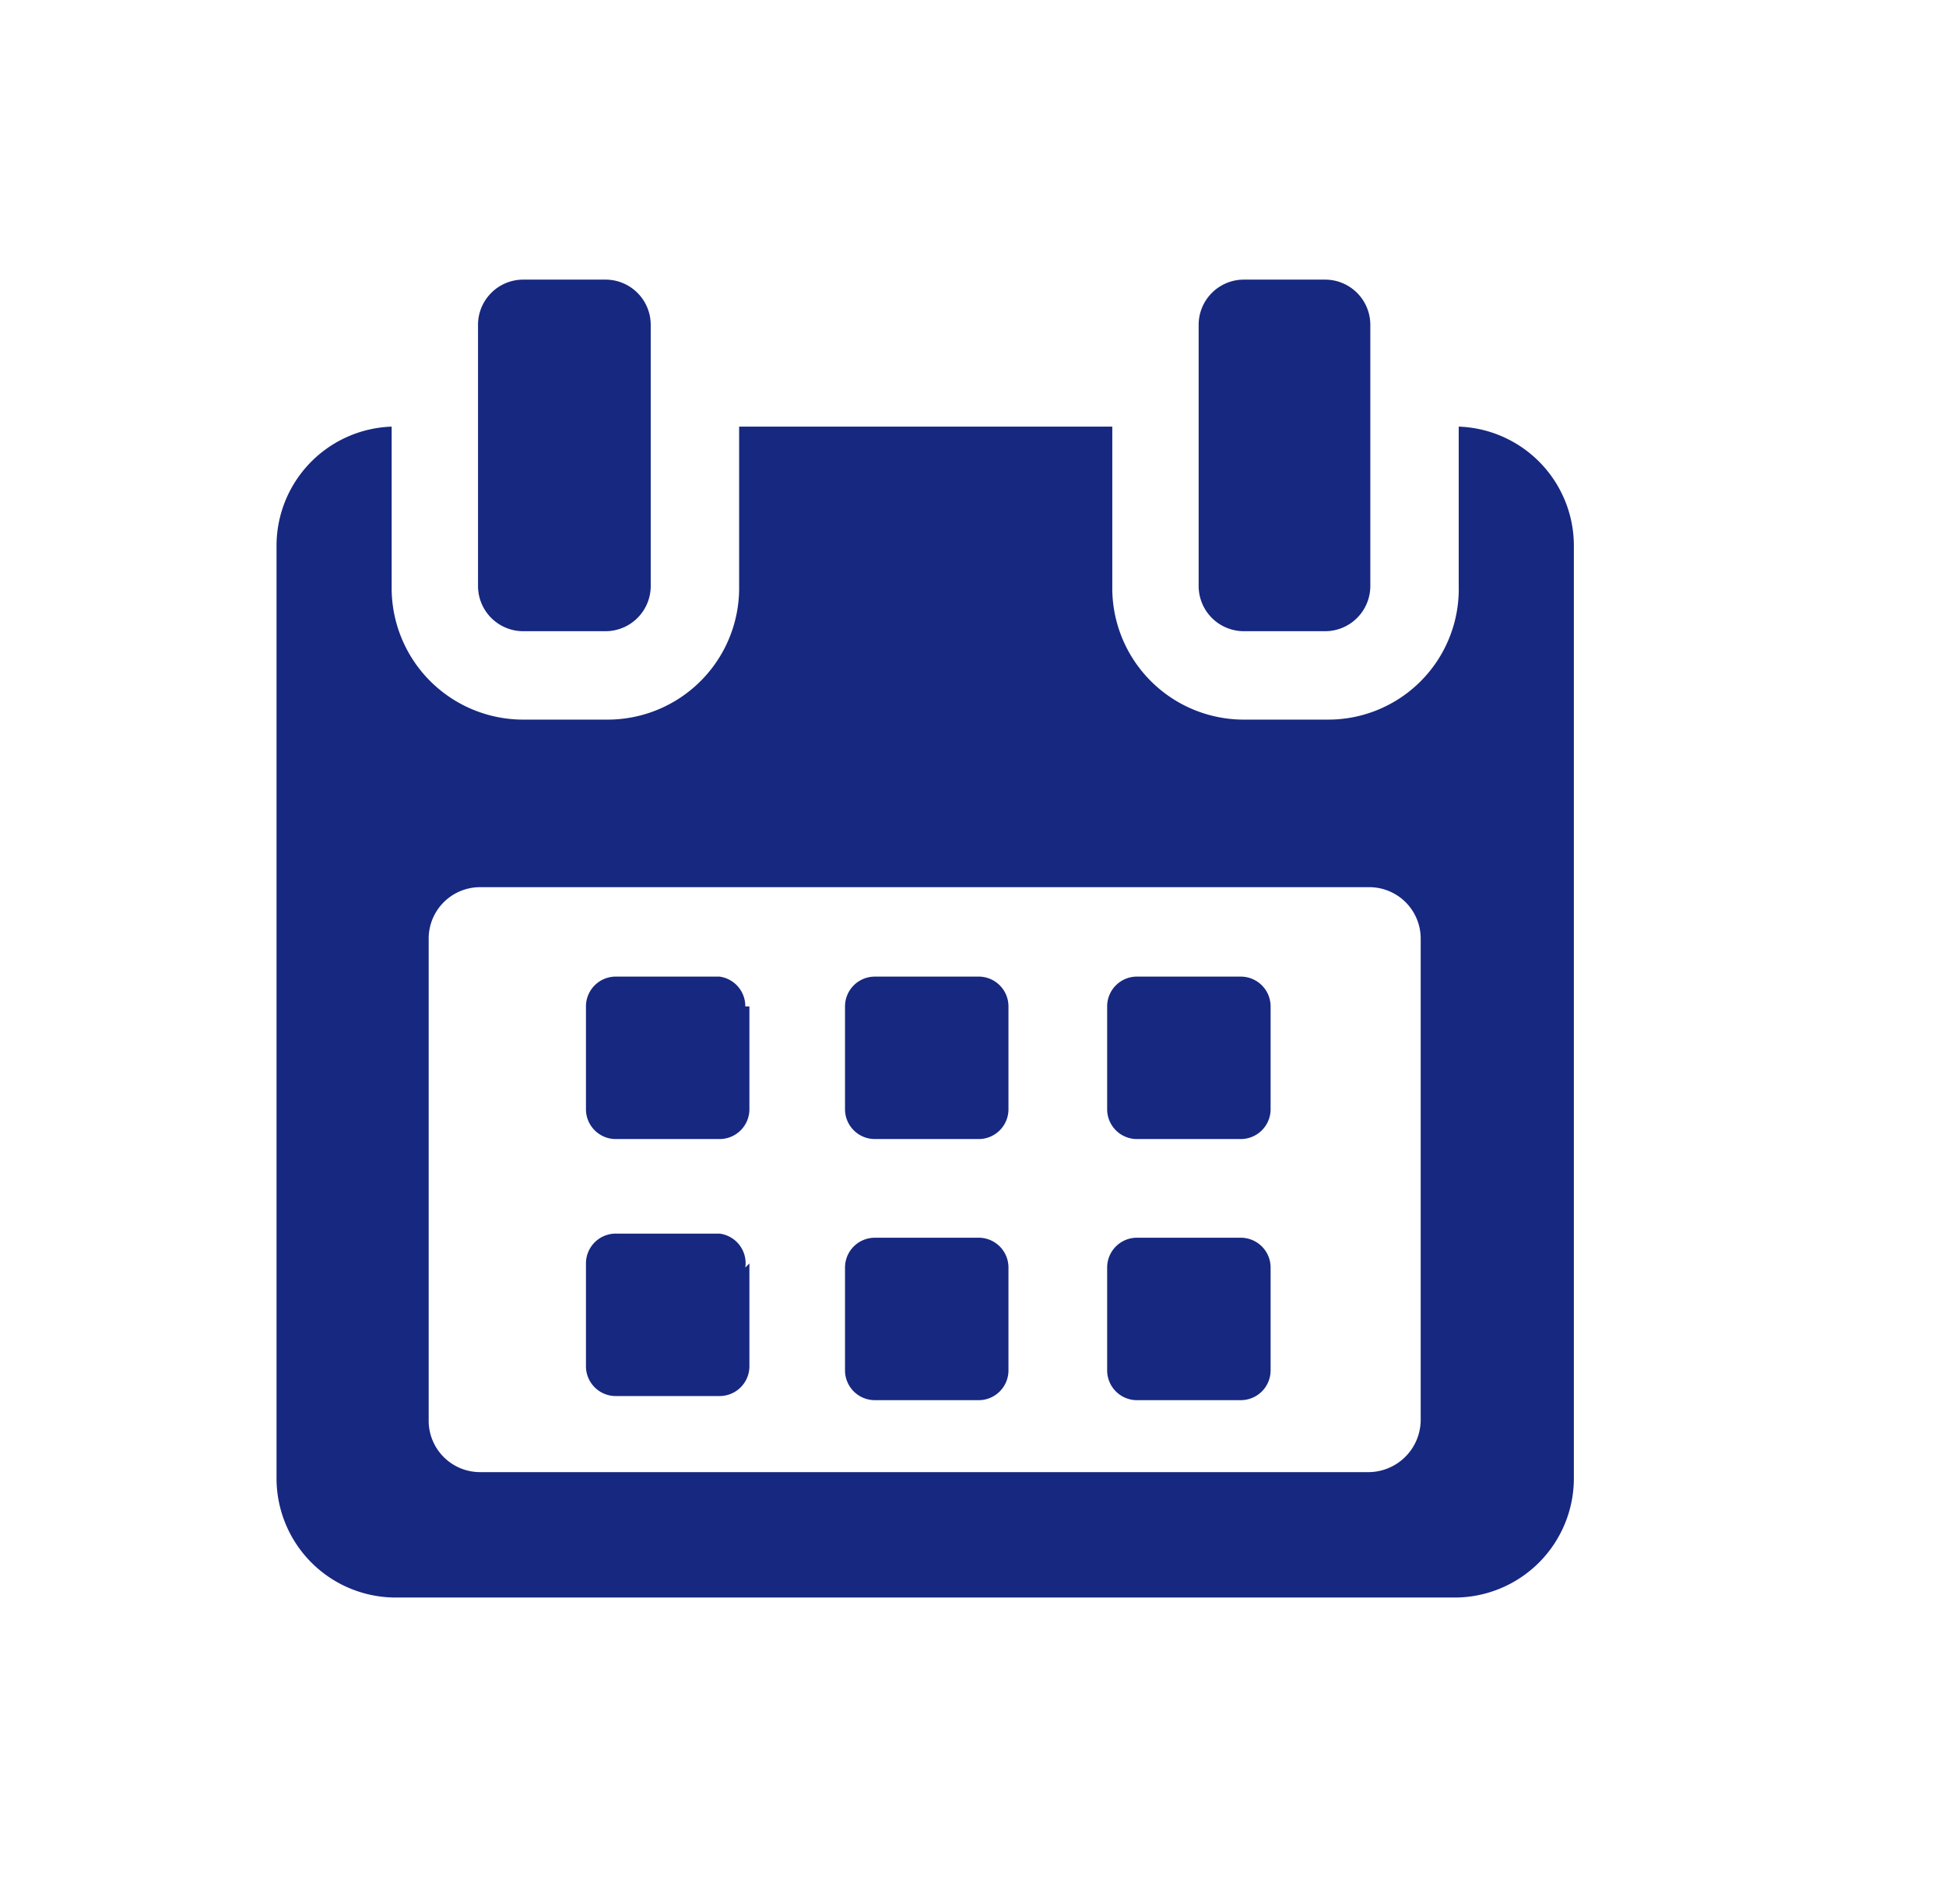
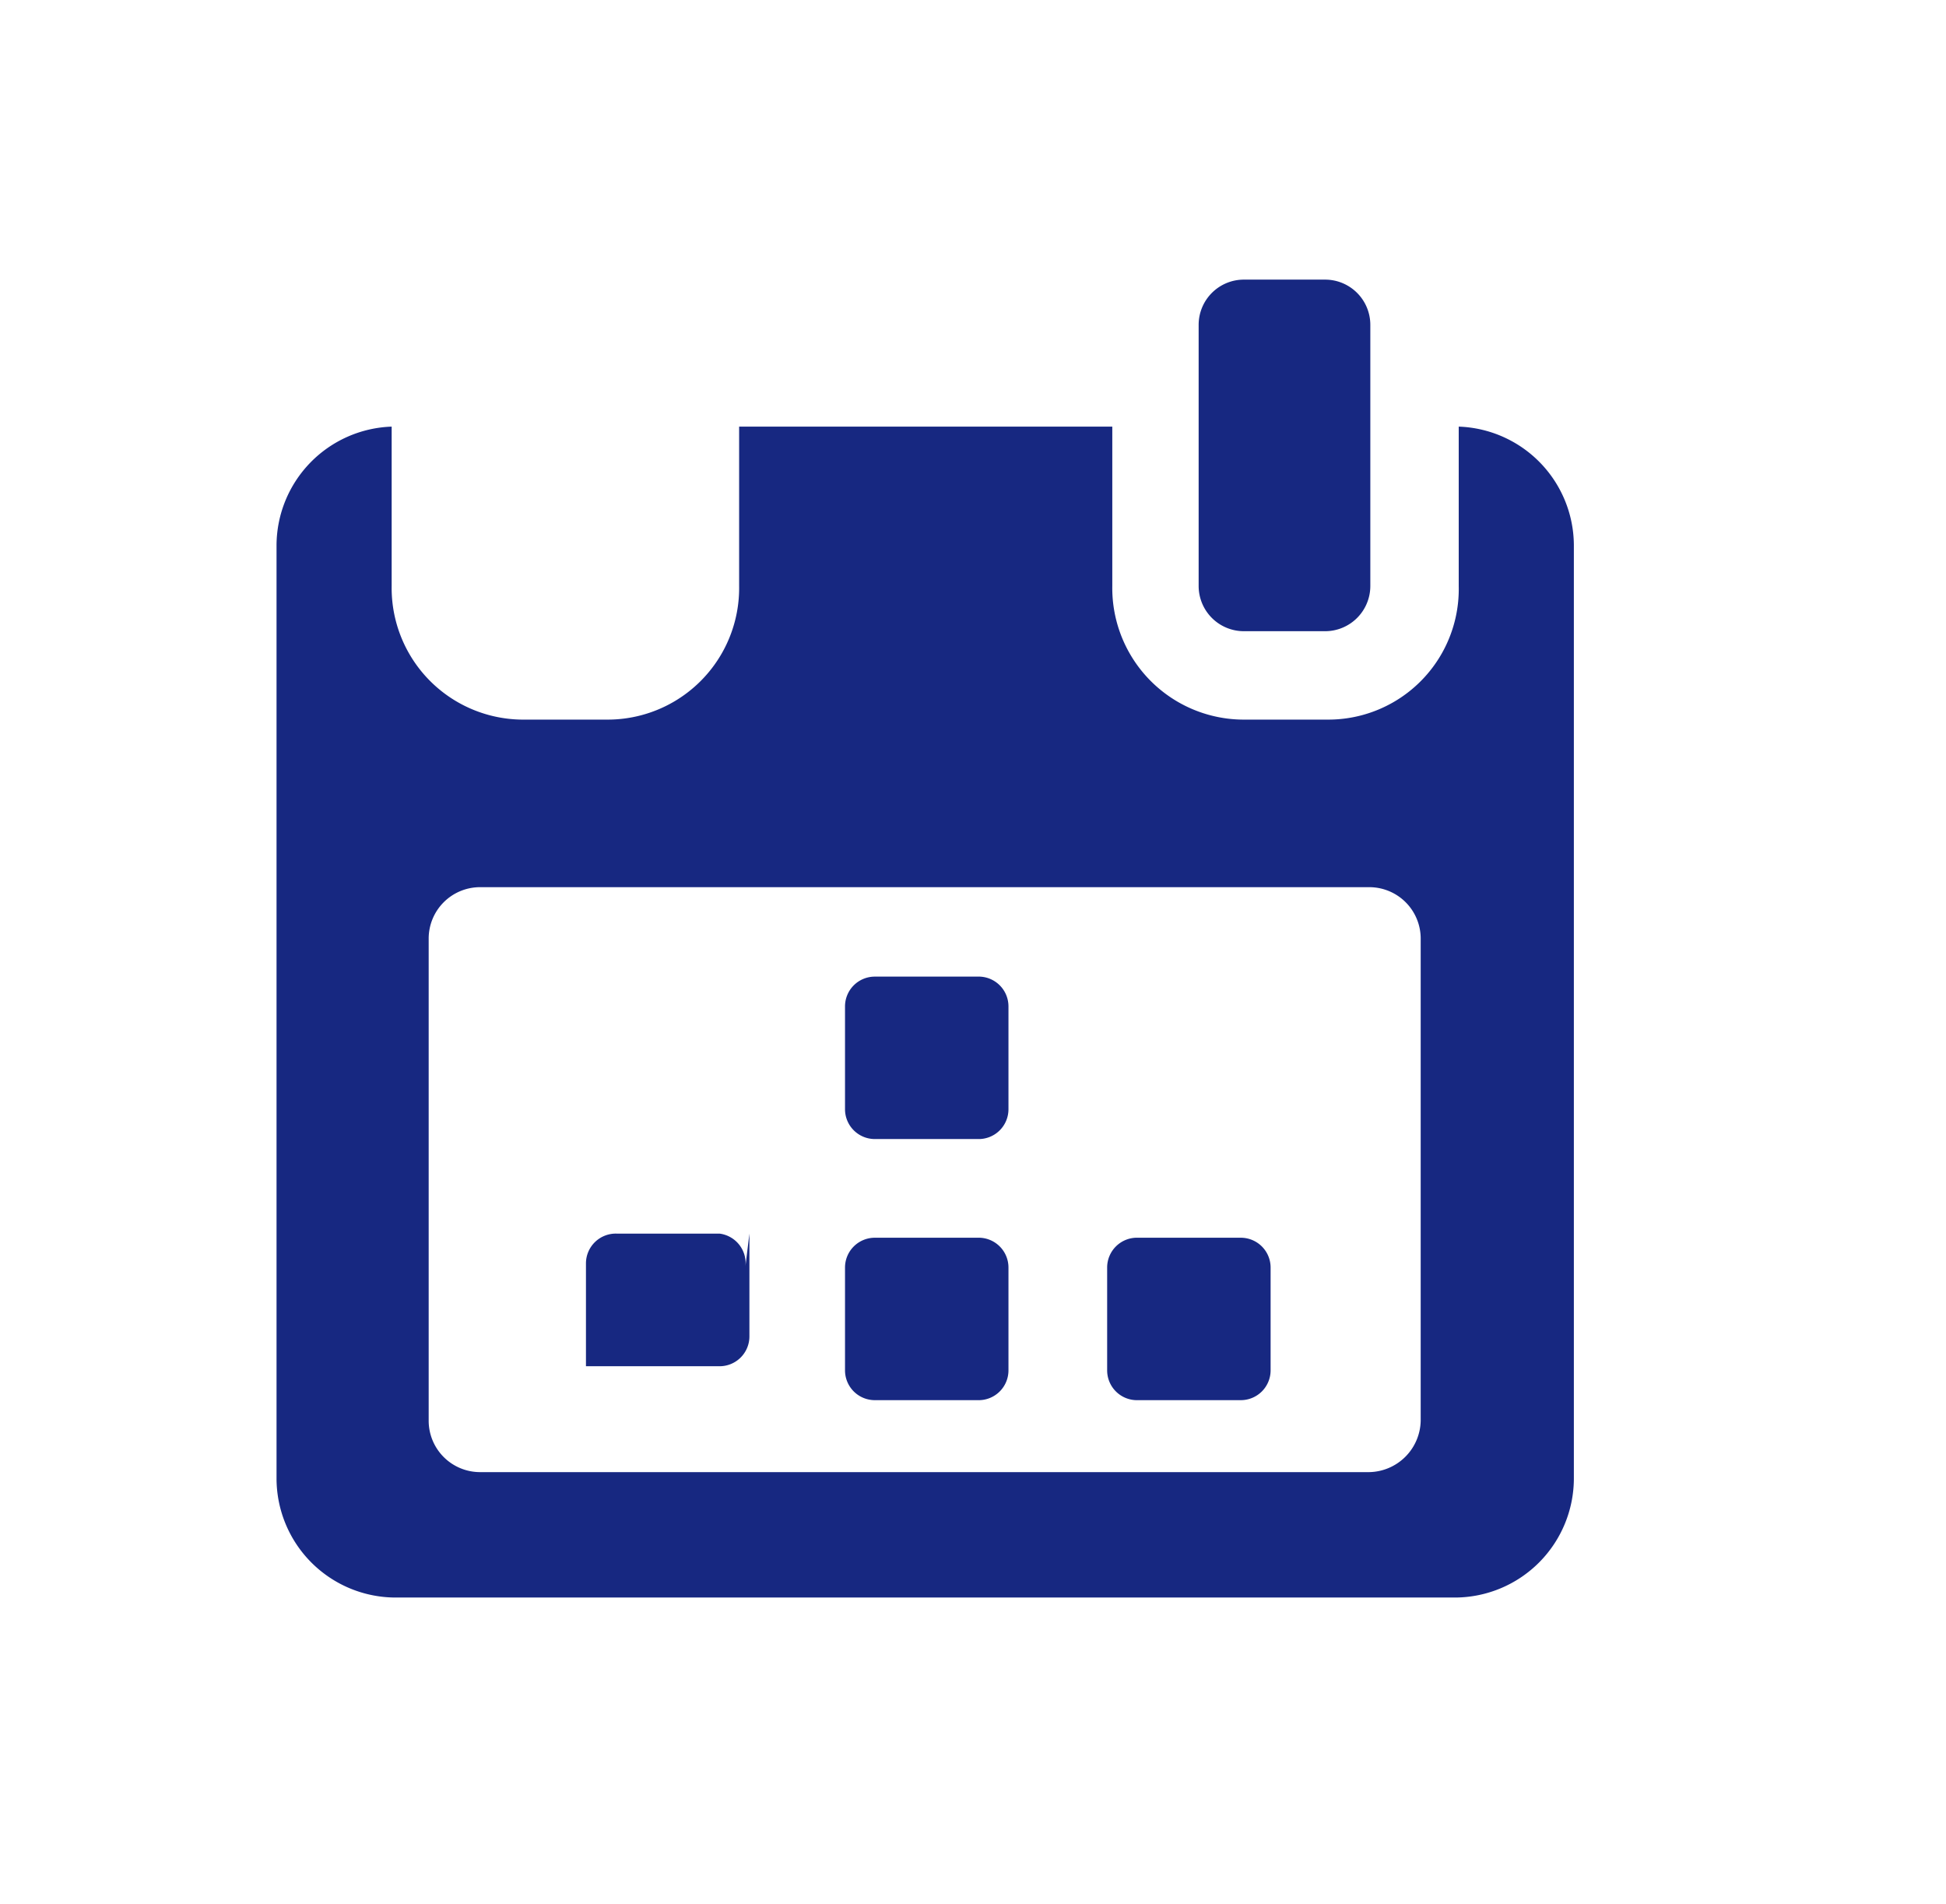
<svg xmlns="http://www.w3.org/2000/svg" id="Calque_1" data-name="Calque 1" viewBox="0 0 18.93 18.52">
  <defs>
    <style>.cls-1{fill:#172881;}</style>
  </defs>
  <title>aganda</title>
-   <path class="cls-1" d="M7.25,9.79A.29.29,0,0,0,7,9.5h-1a.29.29,0,0,0-.3.29v1a.29.29,0,0,0,.3.29H7a.29.29,0,0,0,.29-.29v-1Z" />
  <path class="cls-1" d="M9.81,9.79a.29.29,0,0,0-.3-.29h-1a.29.29,0,0,0-.29.29v1a.29.29,0,0,0,.29.29h1a.29.29,0,0,0,.3-.29Z" />
-   <path class="cls-1" d="M12.36,9.79a.29.29,0,0,0-.29-.29h-1a.29.29,0,0,0-.3.29v1a.29.29,0,0,0,.3.29h1a.29.29,0,0,0,.29-.29Z" />
-   <path class="cls-1" d="M7.25,12.33A.29.29,0,0,0,7,12h-1a.29.29,0,0,0-.3.29v1a.29.29,0,0,0,.3.29H7a.29.29,0,0,0,.29-.29v-1Z" />
+   <path class="cls-1" d="M7.25,12.33A.29.29,0,0,0,7,12h-1a.29.29,0,0,0-.3.29v1H7a.29.29,0,0,0,.29-.29v-1Z" />
  <path class="cls-1" d="M9.81,12.33a.29.29,0,0,0-.3-.29h-1a.29.29,0,0,0-.29.29v1a.29.29,0,0,0,.29.29h1a.29.29,0,0,0,.3-.29Z" />
  <path class="cls-1" d="M12.36,12.33a.29.29,0,0,0-.29-.29h-1a.29.29,0,0,0-.3.29v1a.29.29,0,0,0,.3.29h1a.29.29,0,0,0,.29-.29v-1Z" />
  <path class="cls-1" d="M14.19,4.15V5.7A1.27,1.27,0,0,1,12.91,7h-.8A1.28,1.28,0,0,1,10.82,5.7V4.15H7.19V5.7A1.28,1.28,0,0,1,5.9,7H5.09A1.28,1.28,0,0,1,3.81,5.7V4.15A1.16,1.16,0,0,0,2.69,5.3v9.08a1.16,1.16,0,0,0,1.16,1.16H14.16a1.16,1.16,0,0,0,1.15-1.16V5.3A1.16,1.16,0,0,0,14.19,4.15Zm-.37,9.67a.51.51,0,0,1-.5.5H4.67a.5.5,0,0,1-.5-.5V9.13a.5.5,0,0,1,.5-.5h8.65a.5.5,0,0,1,.5.5v4.69Z" />
-   <path class="cls-1" d="M5.09,6.14h.8a.44.44,0,0,0,.44-.44V3.16a.44.44,0,0,0-.44-.44h-.8a.44.44,0,0,0-.44.44V5.7A.44.44,0,0,0,5.09,6.14Z" />
  <path class="cls-1" d="M12.1,6.14h.79a.44.44,0,0,0,.44-.44V3.16a.44.44,0,0,0-.44-.44H12.1a.44.44,0,0,0-.44.44V5.7A.44.44,0,0,0,12.1,6.14Z" />
</svg>